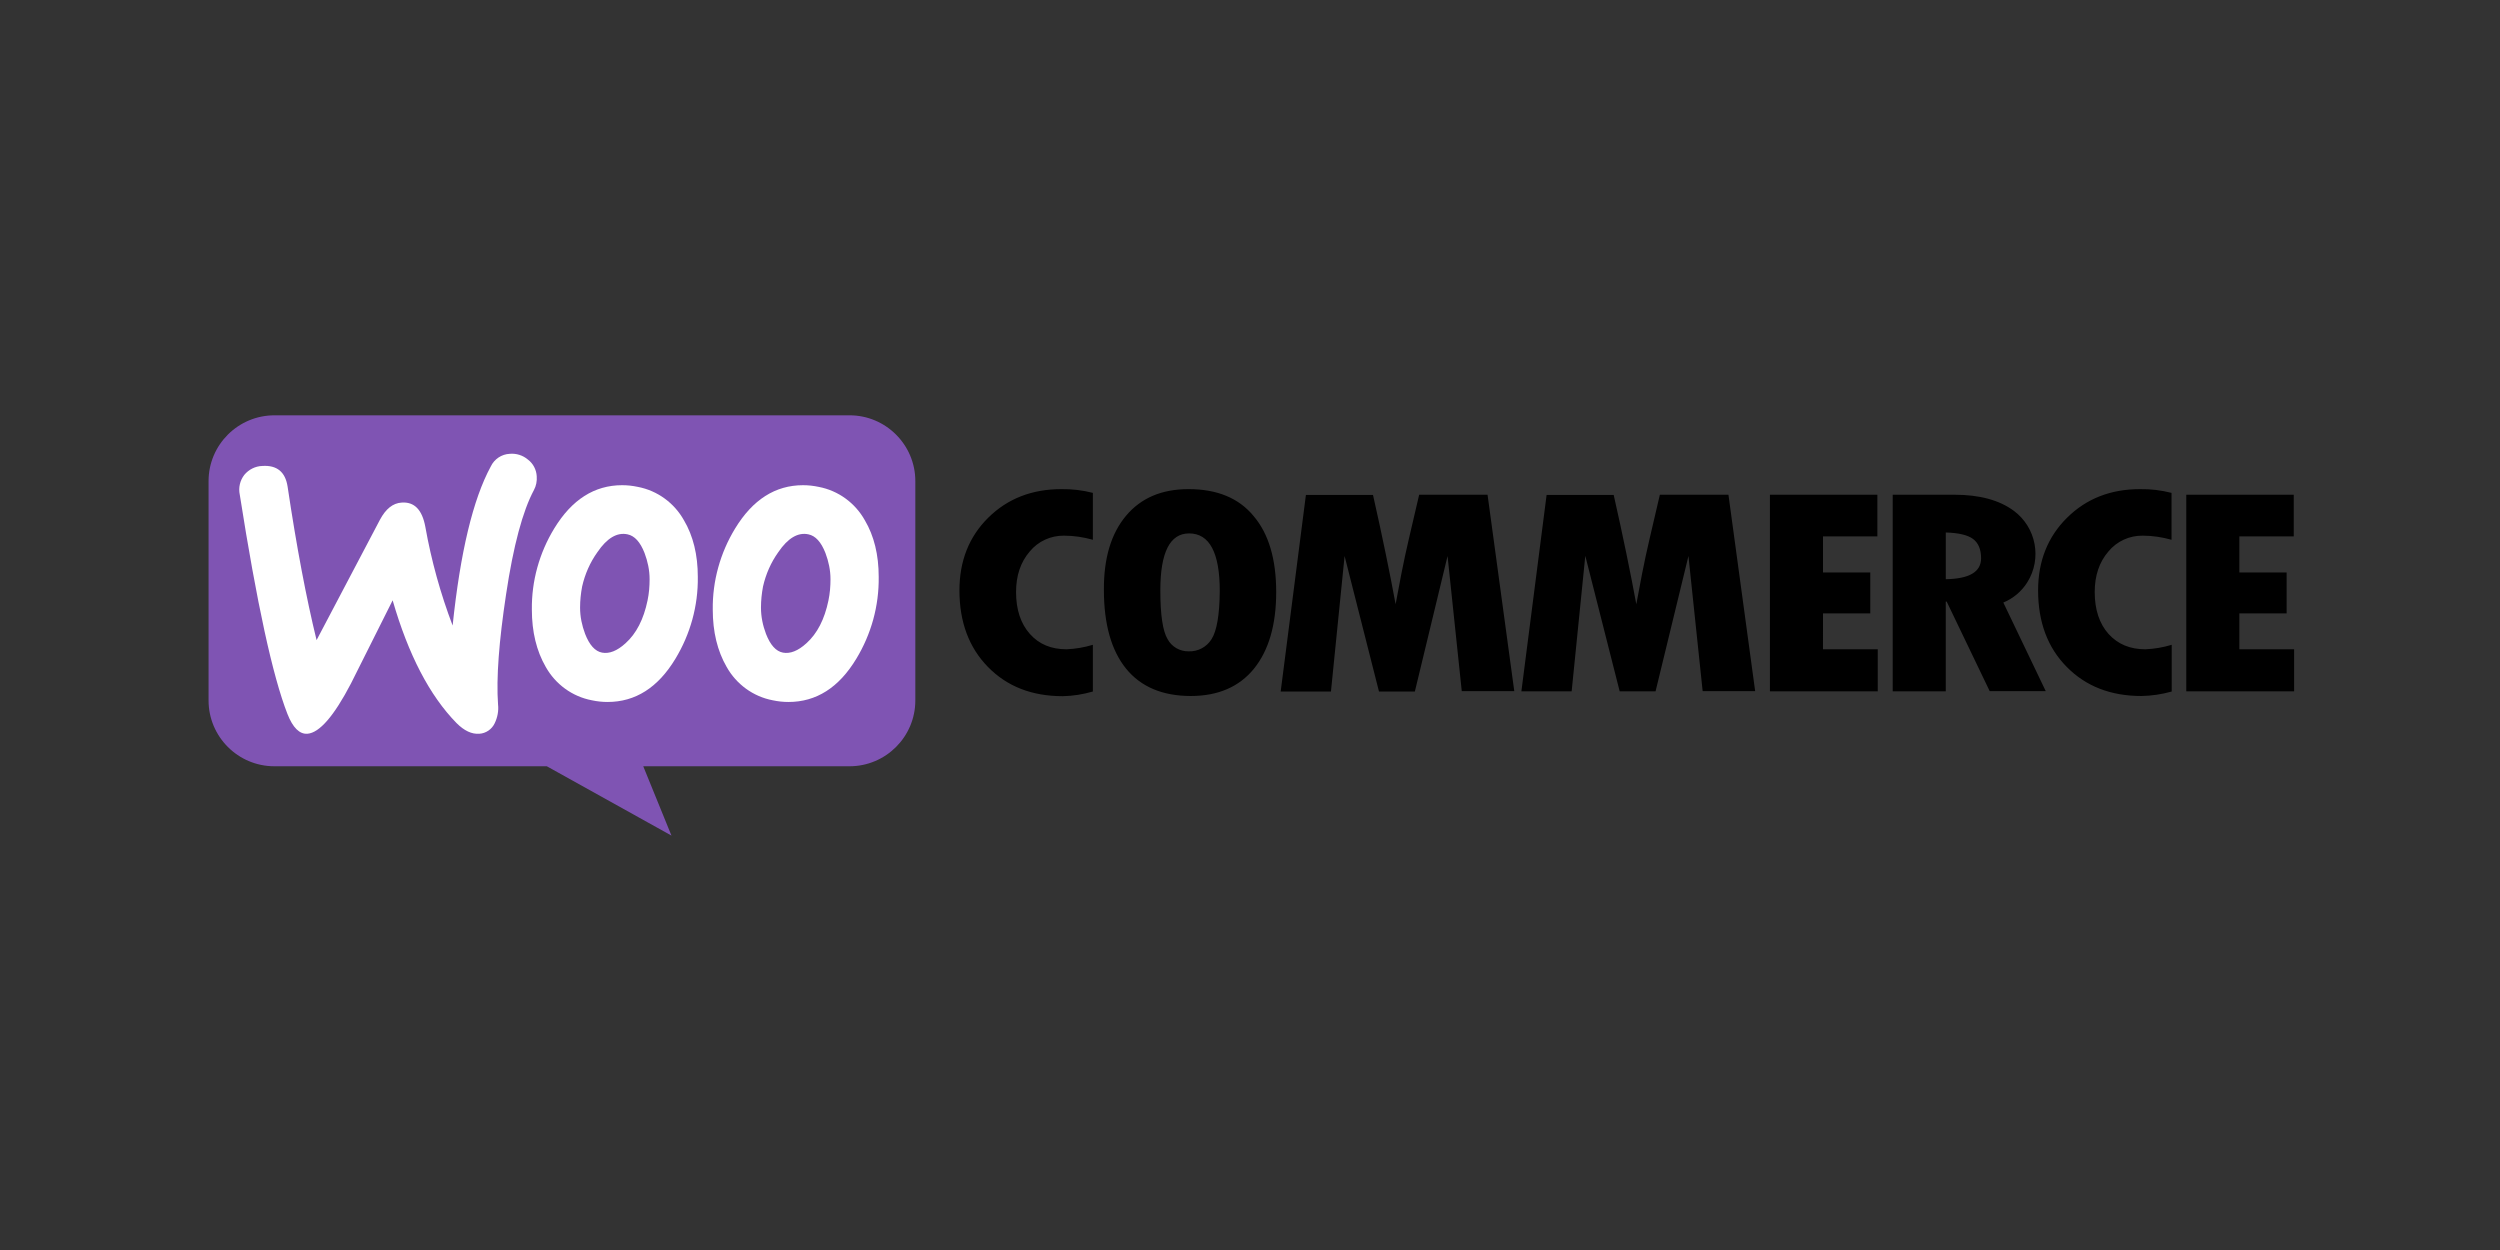
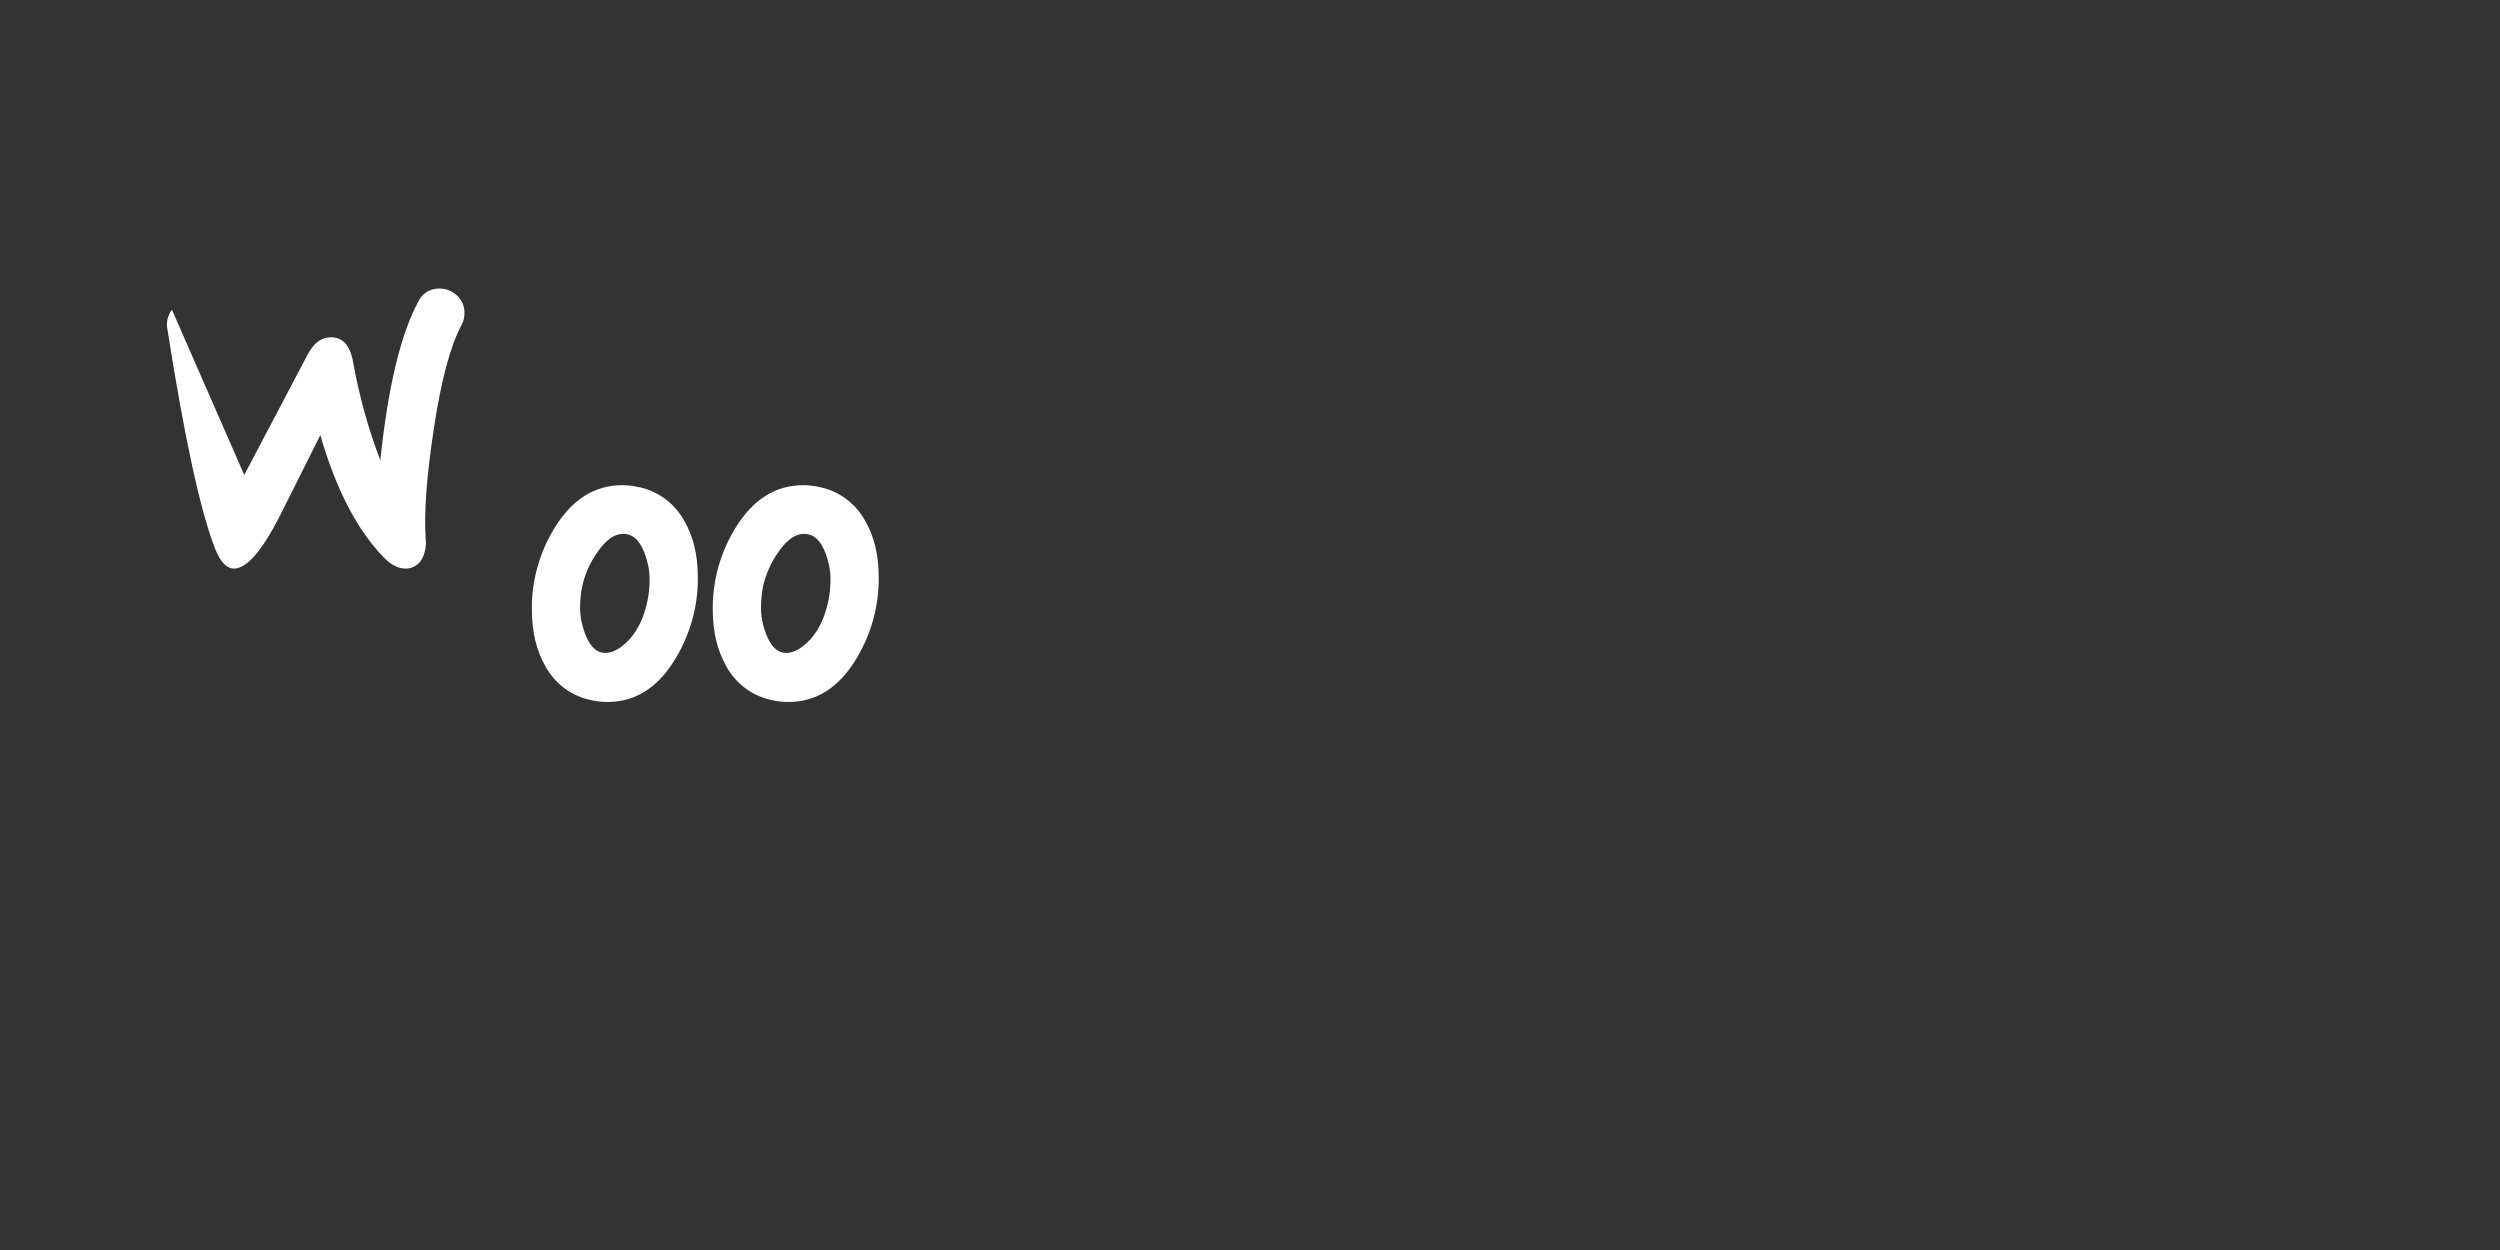
<svg xmlns="http://www.w3.org/2000/svg" xmlns:ns1="http://www.inkscape.org/namespaces/inkscape" xmlns:ns2="http://sodipodi.sourceforge.net/DTD/sodipodi-0.dtd" width="158.75mm" height="79.375mm" viewBox="0 0 158.75 79.375" version="1.1" id="svg1" ns1:version="1.3.2 (091e20e, 2023-11-25, custom)" ns2:docname="logo-wocommerce.svg" xml:space="preserve">
  <rect x="0" y="0" width="158.75" height="79.375" fill="#333333" stroke="none" />
  <ns2:namedview id="namedview1" pagecolor="#ffffff" bordercolor="#000000" borderopacity="0.25" ns1:showpageshadow="2" ns1:pageopacity="0.0" ns1:pagecheckerboard="0" ns1:deskcolor="#d1d1d1" ns1:document-units="mm" ns1:zoom="0.45254834" ns1:cx="301.62524" ns1:cy="65.186407" ns1:window-width="1366" ns1:window-height="697" ns1:window-x="-8" ns1:window-y="-8" ns1:window-maximized="1" ns1:current-layer="layer1" />
  <defs id="defs1">
    <ns1:path-effect effect="bspline" id="path-effect16" is_visible="true" lpeversion="1.3" weight="33.333" steps="2" helper_size="0" apply_no_weight="true" apply_with_weight="true" only_selected="false" uniform="false" />
    <clipPath clipPathUnits="userSpaceOnUse" id="clipPath26">
      <path d="M 0,1080 H 2000 V 0 H 0 Z" transform="translate(-923.459,-226.325)" id="path26" />
    </clipPath>
    <clipPath clipPathUnits="userSpaceOnUse" id="clipPath28">
      <path d="M 0,1080 H 2000 V 0 H 0 Z" transform="translate(-413.894,-273.024)" id="path28" />
    </clipPath>
    <clipPath clipPathUnits="userSpaceOnUse" id="clipPath30">
      <path d="M 0,1080 H 2000 V 0 H 0 Z" transform="translate(-569.551,-356.352)" id="path30" />
    </clipPath>
    <clipPath clipPathUnits="userSpaceOnUse" id="clipPath32">
      <path d="M 0,1080 H 2000 V 0 H 0 Z" transform="translate(-1118.947,-393.902)" id="path32" />
    </clipPath>
    <clipPath clipPathUnits="userSpaceOnUse" id="clipPath34">
      <path d="M 0,1080 H 2000 V 0 H 0 Z" transform="translate(-1264.087,-289.97)" id="path34" />
    </clipPath>
    <clipPath clipPathUnits="userSpaceOnUse" id="clipPath36">
-       <path d="M 0,1080 H 2000 V 0 H 0 Z" transform="translate(-1599.674,-206.182)" id="path36" />
-     </clipPath>
+       </clipPath>
    <clipPath clipPathUnits="userSpaceOnUse" id="clipPath38">
-       <path d="M 0,1080 H 2000 V 0 H 0 Z" transform="translate(-1738.112,-206.182)" id="path38" />
-     </clipPath>
+       </clipPath>
    <clipPath clipPathUnits="userSpaceOnUse" id="clipPath40">
      <path d="M 0,1080 H 2000 V 0 H 0 Z" transform="translate(-1000,-873.97)" id="path40" />
    </clipPath>
    <clipPath clipPathUnits="userSpaceOnUse" id="clipPath42">
      <path d="M 0,1080 H 2000 V 0 H 0 Z" transform="translate(-1150.667,-750.308)" id="path42" />
    </clipPath>
  </defs>
  <g ns1:label="Layer 1" ns1:groupmode="layer" id="layer1" transform="translate(0,-104.723)">
    <g style="fill:none" id="g21" transform="matrix(0.048,0,0,0.048,-0.532,117.319)">
-       <path d="m 1318.41,422.478 c -25.46,25.216 -38.07,57.355 -38.07,96.169 0,41.781 12.61,75.65 37.82,101.361 25.22,25.711 58.1,38.567 98.89,38.567 13.6,-0.247 26.95,-2.472 39.81,-6.181 v -61.805 c -11.38,3.461 -23,5.439 -34.86,5.933 -20.28,0 -36.34,-6.675 -48.46,-20.272 -12.11,-13.597 -18.29,-32.139 -18.29,-55.378 0,-21.755 5.93,-39.555 18.04,-53.647 11.13,-13.597 27.94,-21.261 45.49,-21.014 12.86,0 25.71,1.978 38.08,5.439 v -62.053 c -13.6,-3.461 -27.69,-5.192 -41.79,-4.944 -38.81,0 -71.19,12.608 -96.66,37.825 z m 265.02,-37.825 c -35.35,0 -62.79,11.619 -82.57,35.105 -19.78,23.486 -29.67,56.12 -29.42,98.148 0,45.489 9.89,80.347 29.42,104.327 19.53,23.981 48.21,36.095 85.54,36.095 36.09,0 64.03,-12.114 83.56,-36.095 19.53,-24.227 29.42,-57.85 29.42,-101.361 0,-43.511 -9.89,-77.133 -29.91,-100.619 -19.53,-23.733 -48.21,-35.6 -86.04,-35.6 z m 30.41,198.519 c -6.43,10.384 -18.05,16.564 -30.16,16.07 -11.62,0.247 -22.5,-5.934 -27.94,-16.07 -6.42,-10.63 -9.64,-32.139 -9.64,-64.525 0,-50.186 12.61,-75.403 38.08,-75.403 26.94,0 40.54,25.464 40.54,76.145 -0.25,31.891 -3.96,52.905 -10.88,63.783 z m 274.67,-191.103 -13.6,58.345 c -3.46,15.081 -6.92,30.408 -9.89,45.983 l -7.66,40.545 c -7.42,-40.297 -17.31,-88.753 -29.92,-144.625 h -88.75 l -33.38,260.077 h 66.51 l 18.04,-179.236 45.49,179.236 h 47.47 l 43.26,-179.236 18.79,178.742 h 69.47 l -35.35,-259.831 z m 318.42,0 -13.6,58.345 c -3.46,15.081 -6.92,30.408 -9.89,45.983 l -7.66,40.545 c -7.42,-40.297 -17.31,-88.753 -29.92,-144.625 h -88.75 l -33.37,259.83 h 66.5 l 18.05,-179.236 45.48,179.236 h 47.47 l 43.51,-178.989 18.79,178.742 h 69.47 l -35.35,-259.831 z m 215.82,156.986 h 62.55 v -54.141 h -62.55 V 447.2 h 71.94 v -55.131 h -142.15 v 260.078 h 142.65 v -55.625 h -72.44 z m 270.22,-41.038 c 19.77,-31.397 11.86,-72.684 -17.8,-94.686 -19.04,-14.092 -45.24,-21.262 -78.37,-21.262 h -81.83 v 260.078 h 70.21 V 533.48 h 1.23 l 56.87,118.42 h 74.16 l -56.12,-117.184 c 13.11,-5.438 24.23,-14.832 31.65,-26.699 z m -107.79,-4.203 v -61.806 c 16.56,0.495 28.68,3.214 35.85,8.406 7.16,5.192 10.87,13.844 10.87,25.711 0,18.047 -15.57,27.194 -46.72,27.689 z m 160.45,-81.336 c -25.47,25.216 -38.32,57.355 -38.32,96.169 0,41.781 12.6,75.65 37.82,101.114 25.22,25.711 58.35,38.567 98.89,38.567 13.6,-0.248 26.95,-2.225 40.05,-5.934 v -61.805 c -11.37,3.461 -22.99,5.439 -34.86,5.933 -20.27,0 -36.34,-6.675 -48.7,-20.272 -12.12,-13.597 -18.3,-32.139 -18.3,-55.378 0,-21.755 5.94,-39.555 18.05,-53.647 11.13,-13.597 27.94,-21.261 45.49,-21.014 12.86,0 25.71,1.978 38.07,5.439 v -62.053 c -13.59,-3.461 -27.69,-5.192 -41.78,-4.944 -38.81,0 -70.95,12.608 -96.41,37.825 z m 227.93,173.797 v -47.22 h 62.55 v -54.141 h -62.55 V 447.2 h 71.95 V 392.069 H 2903.35 V 652.147 H 3046 v -55.625 h -72.44 z" fill="#000000" id="path1" />
-       <path fill-rule="evenodd" clip-rule="evenodd" d="m 374.269,287 h 760.701 c 47.96,0 87.02,39.061 87.02,87.022 v 290.239 c 0,47.961 -39.06,87.022 -87.02,87.022 H 862.039 l 37.33,91.72 -164.897,-91.72 H 374.022 C 326.061,751.283 287,712.222 287,664.261 V 374.022 C 287,326.061 326.061,287 374.269,287 Z" fill="#7f54b3" id="path2" />
-       <path d="m 334.219,365.864 c 5.934,-7.169 14.587,-11.619 23.981,-11.867 19.283,-1.236 30.408,7.911 33.375,27.442 11.867,79.606 24.722,147.344 38.319,202.969 l 83.809,-159.211 c 7.664,-14.339 17.058,-22.002 28.678,-22.744 16.811,-1.236 27.194,9.394 31.397,32.139 7.911,44.5 20.025,88.258 36.094,130.533 10.136,-96.911 26.947,-167.122 50.434,-210.386 4.697,-9.889 14.338,-16.317 25.216,-16.811 8.653,-0.742 17.306,1.978 23.981,7.664 6.922,5.191 11.125,13.35 11.619,22.003 0.495,6.427 -0.742,12.855 -3.708,18.294 -14.834,27.689 -27.195,73.672 -36.836,137.95 -9.395,62.053 -13.103,110.756 -10.631,145.614 0.989,8.653 -0.742,17.305 -4.45,24.969 -3.708,7.911 -11.619,13.35 -20.272,13.845 -10.136,0.741 -20.025,-3.956 -30.161,-14.092 -35.6,-36.342 -63.783,-90.483 -84.55,-162.425 -24.475,48.95 -43.017,85.786 -55.131,110.014 -22.497,43.264 -41.78,65.267 -57.602,66.503 -10.384,0.741 -19.284,-7.911 -26.453,-26.206 -19.531,-49.939 -40.545,-146.603 -63.042,-289.991 -1.978,-9.395 0.247,-18.789 5.933,-26.206 z" fill="#ffffff" id="path3" />
+       <path d="m 334.219,365.864 l 83.809,-159.211 c 7.664,-14.339 17.058,-22.002 28.678,-22.744 16.811,-1.236 27.194,9.394 31.397,32.139 7.911,44.5 20.025,88.258 36.094,130.533 10.136,-96.911 26.947,-167.122 50.434,-210.386 4.697,-9.889 14.338,-16.317 25.216,-16.811 8.653,-0.742 17.306,1.978 23.981,7.664 6.922,5.191 11.125,13.35 11.619,22.003 0.495,6.427 -0.742,12.855 -3.708,18.294 -14.834,27.689 -27.195,73.672 -36.836,137.95 -9.395,62.053 -13.103,110.756 -10.631,145.614 0.989,8.653 -0.742,17.305 -4.45,24.969 -3.708,7.911 -11.619,13.35 -20.272,13.845 -10.136,0.741 -20.025,-3.956 -30.161,-14.092 -35.6,-36.342 -63.783,-90.483 -84.55,-162.425 -24.475,48.95 -43.017,85.786 -55.131,110.014 -22.497,43.264 -41.78,65.267 -57.602,66.503 -10.384,0.741 -19.284,-7.911 -26.453,-26.206 -19.531,-49.939 -40.545,-146.603 -63.042,-289.991 -1.978,-9.395 0.247,-18.789 5.933,-26.206 z" fill="#ffffff" id="path3" />
      <path d="M 915.936,425.939 C 903.08,402.947 880.83,386.63 854.872,381.686 c -6.923,-1.483 -13.845,-2.225 -20.767,-2.225 -36.589,0 -66.503,19.036 -89.742,57.108 -19.778,32.386 -30.161,69.717 -29.666,107.542 0,29.419 6.18,54.636 18.294,75.65 12.856,22.992 35.106,39.308 61.064,44.253 6.922,1.483 13.844,2.225 20.767,2.225 36.836,0 66.75,-19.036 89.741,-57.109 19.778,-32.633 30.161,-69.963 29.667,-108.283 0,-29.419 -6.181,-54.389 -18.294,-74.908 z m -48.209,106.058 c -5.191,24.97 -14.833,43.758 -29.172,56.614 -11.125,10.136 -21.508,14.092 -30.903,12.361 -9.394,-1.73 -16.811,-10.136 -22.497,-24.722 -4.203,-11.125 -6.675,-22.745 -6.675,-34.859 0,-9.394 0.989,-18.788 2.719,-27.936 3.709,-16.316 10.384,-31.644 20.273,-45.489 12.608,-18.541 25.958,-26.452 39.802,-23.486 9.395,1.978 16.811,10.136 22.498,24.723 4.202,11.125 6.675,22.744 6.675,34.611 0,9.394 -0.742,18.789 -2.72,28.183 z" fill="#ffffff" id="path4" />
      <path d="m 1155.24,425.939 c -12.85,-22.992 -35.1,-39.309 -61.06,-44.253 -6.92,-1.483 -13.84,-2.225 -20.77,-2.225 -36.58,0 -66.5,19.036 -89.738,57.108 -19.777,32.386 -30.161,69.717 -29.666,107.542 0,29.419 6.18,54.636 18.294,75.65 12.856,22.992 35.11,39.308 61.06,44.253 6.93,1.483 13.85,2.225 20.77,2.225 36.84,0 66.75,-19.036 89.74,-57.109 19.78,-32.633 30.16,-69.963 29.67,-108.283 0,-29.419 -6.18,-54.389 -18.3,-74.908 z m -48.2,106.058 c -5.2,24.97 -14.84,43.758 -29.18,56.614 -11.12,10.136 -21.5,14.092 -30.9,12.361 -9.39,-1.73 -16.81,-10.136 -22.5,-24.722 -4.2,-11.125 -6.67,-22.745 -6.67,-34.859 0,-9.394 0.99,-18.788 2.72,-27.936 3.71,-16.316 10.38,-31.644 20.27,-45.489 12.61,-18.541 25.96,-26.452 39.8,-23.486 9.4,1.978 16.81,10.136 22.5,24.723 4.2,11.125 6.68,22.744 6.68,34.611 0,9.394 -0.75,18.789 -2.72,28.183 z" fill="#ffffff" id="path5" />
    </g>
  </g>
</svg>